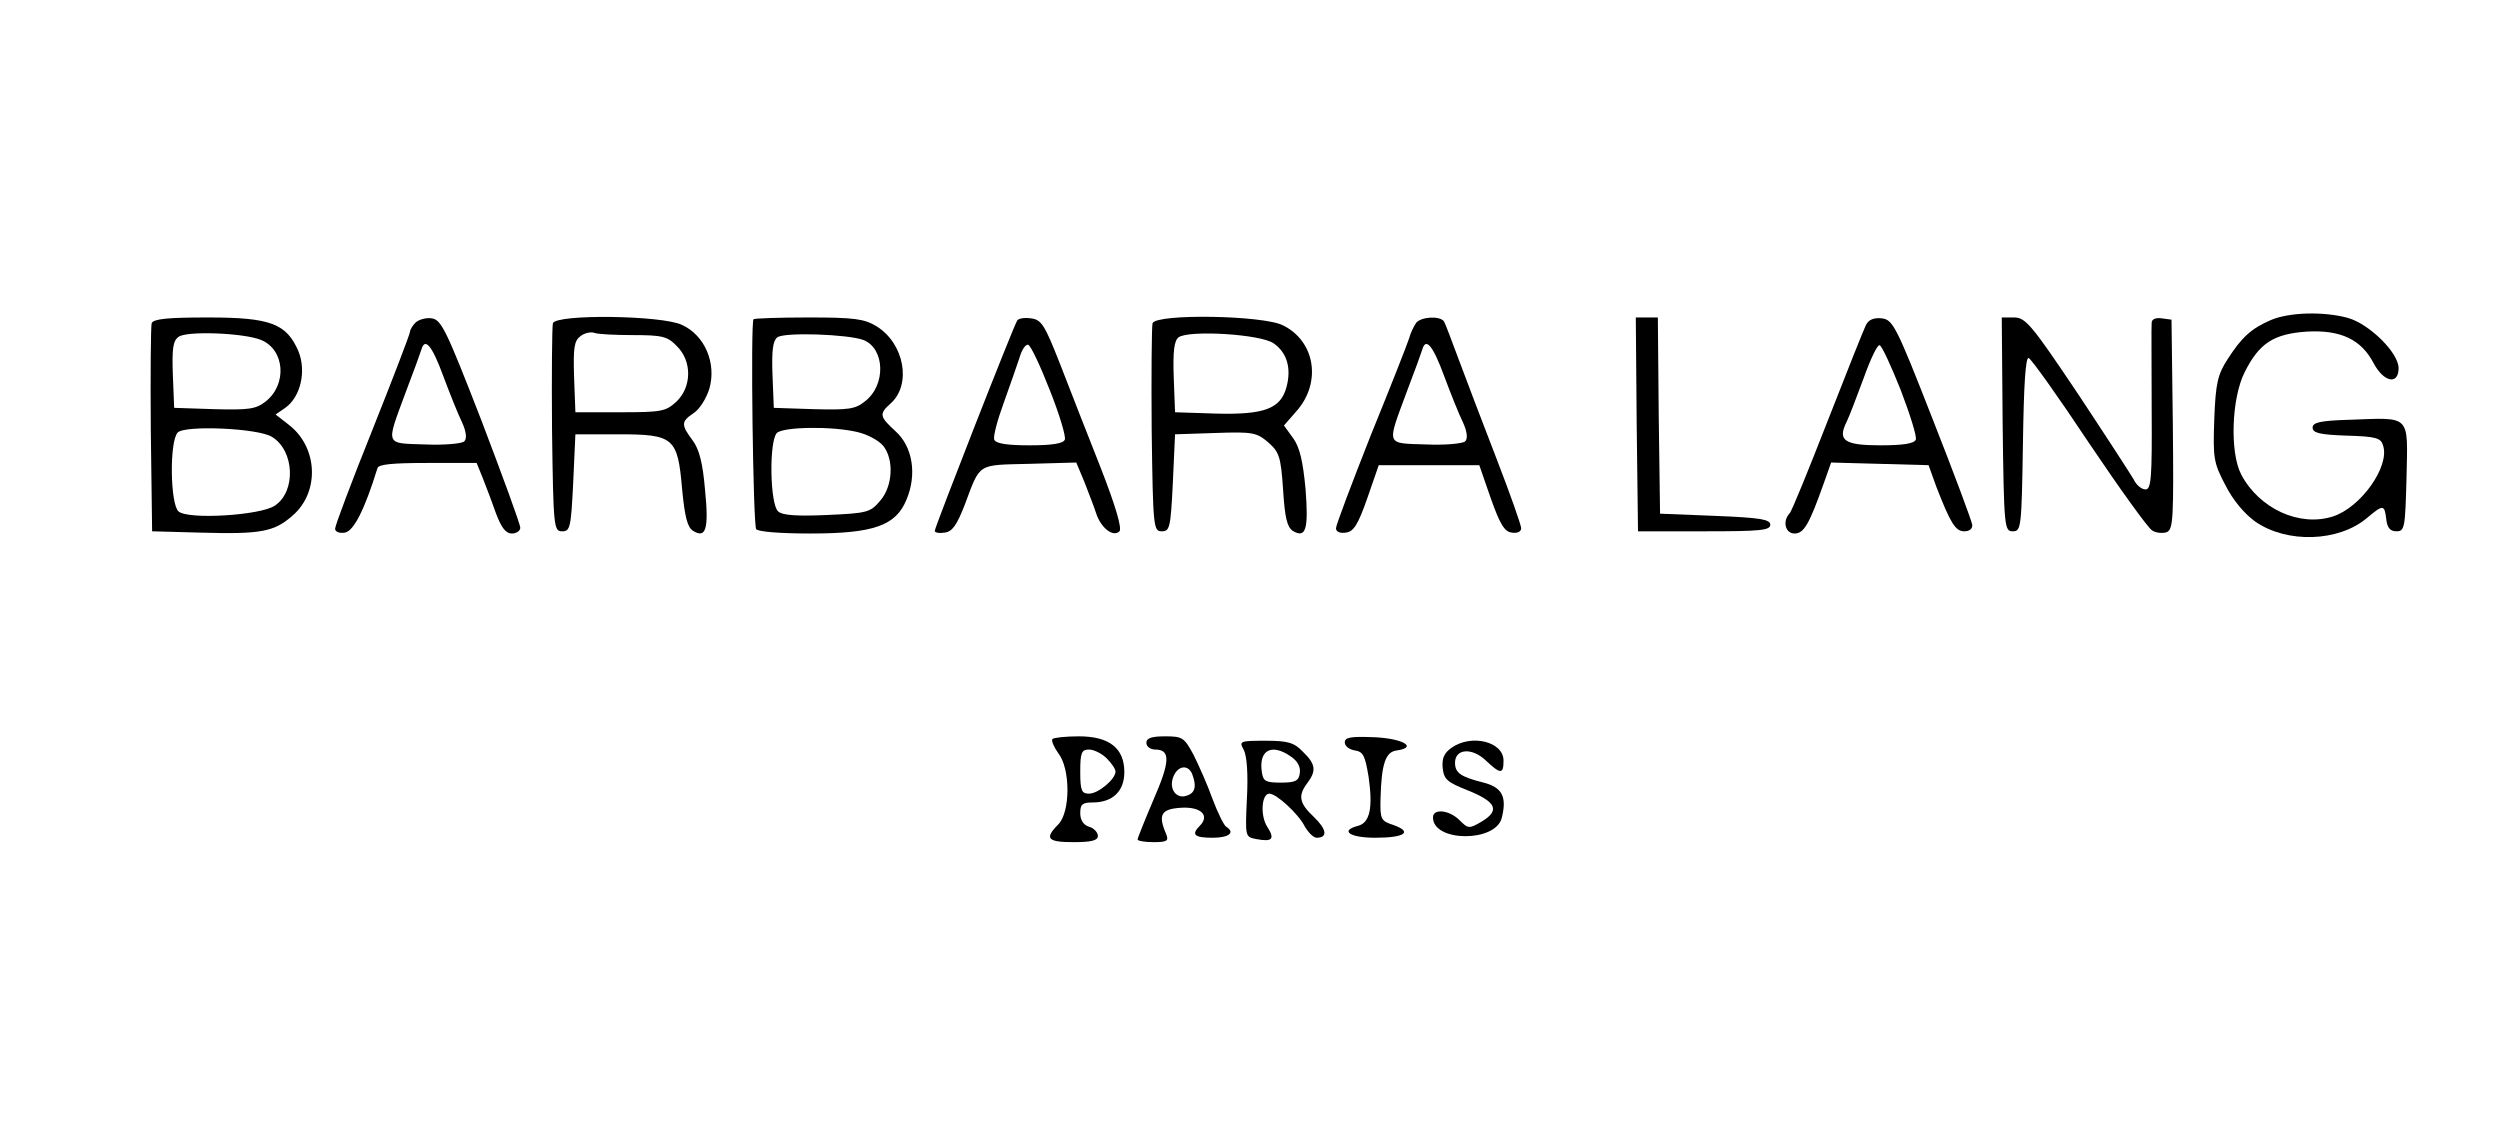
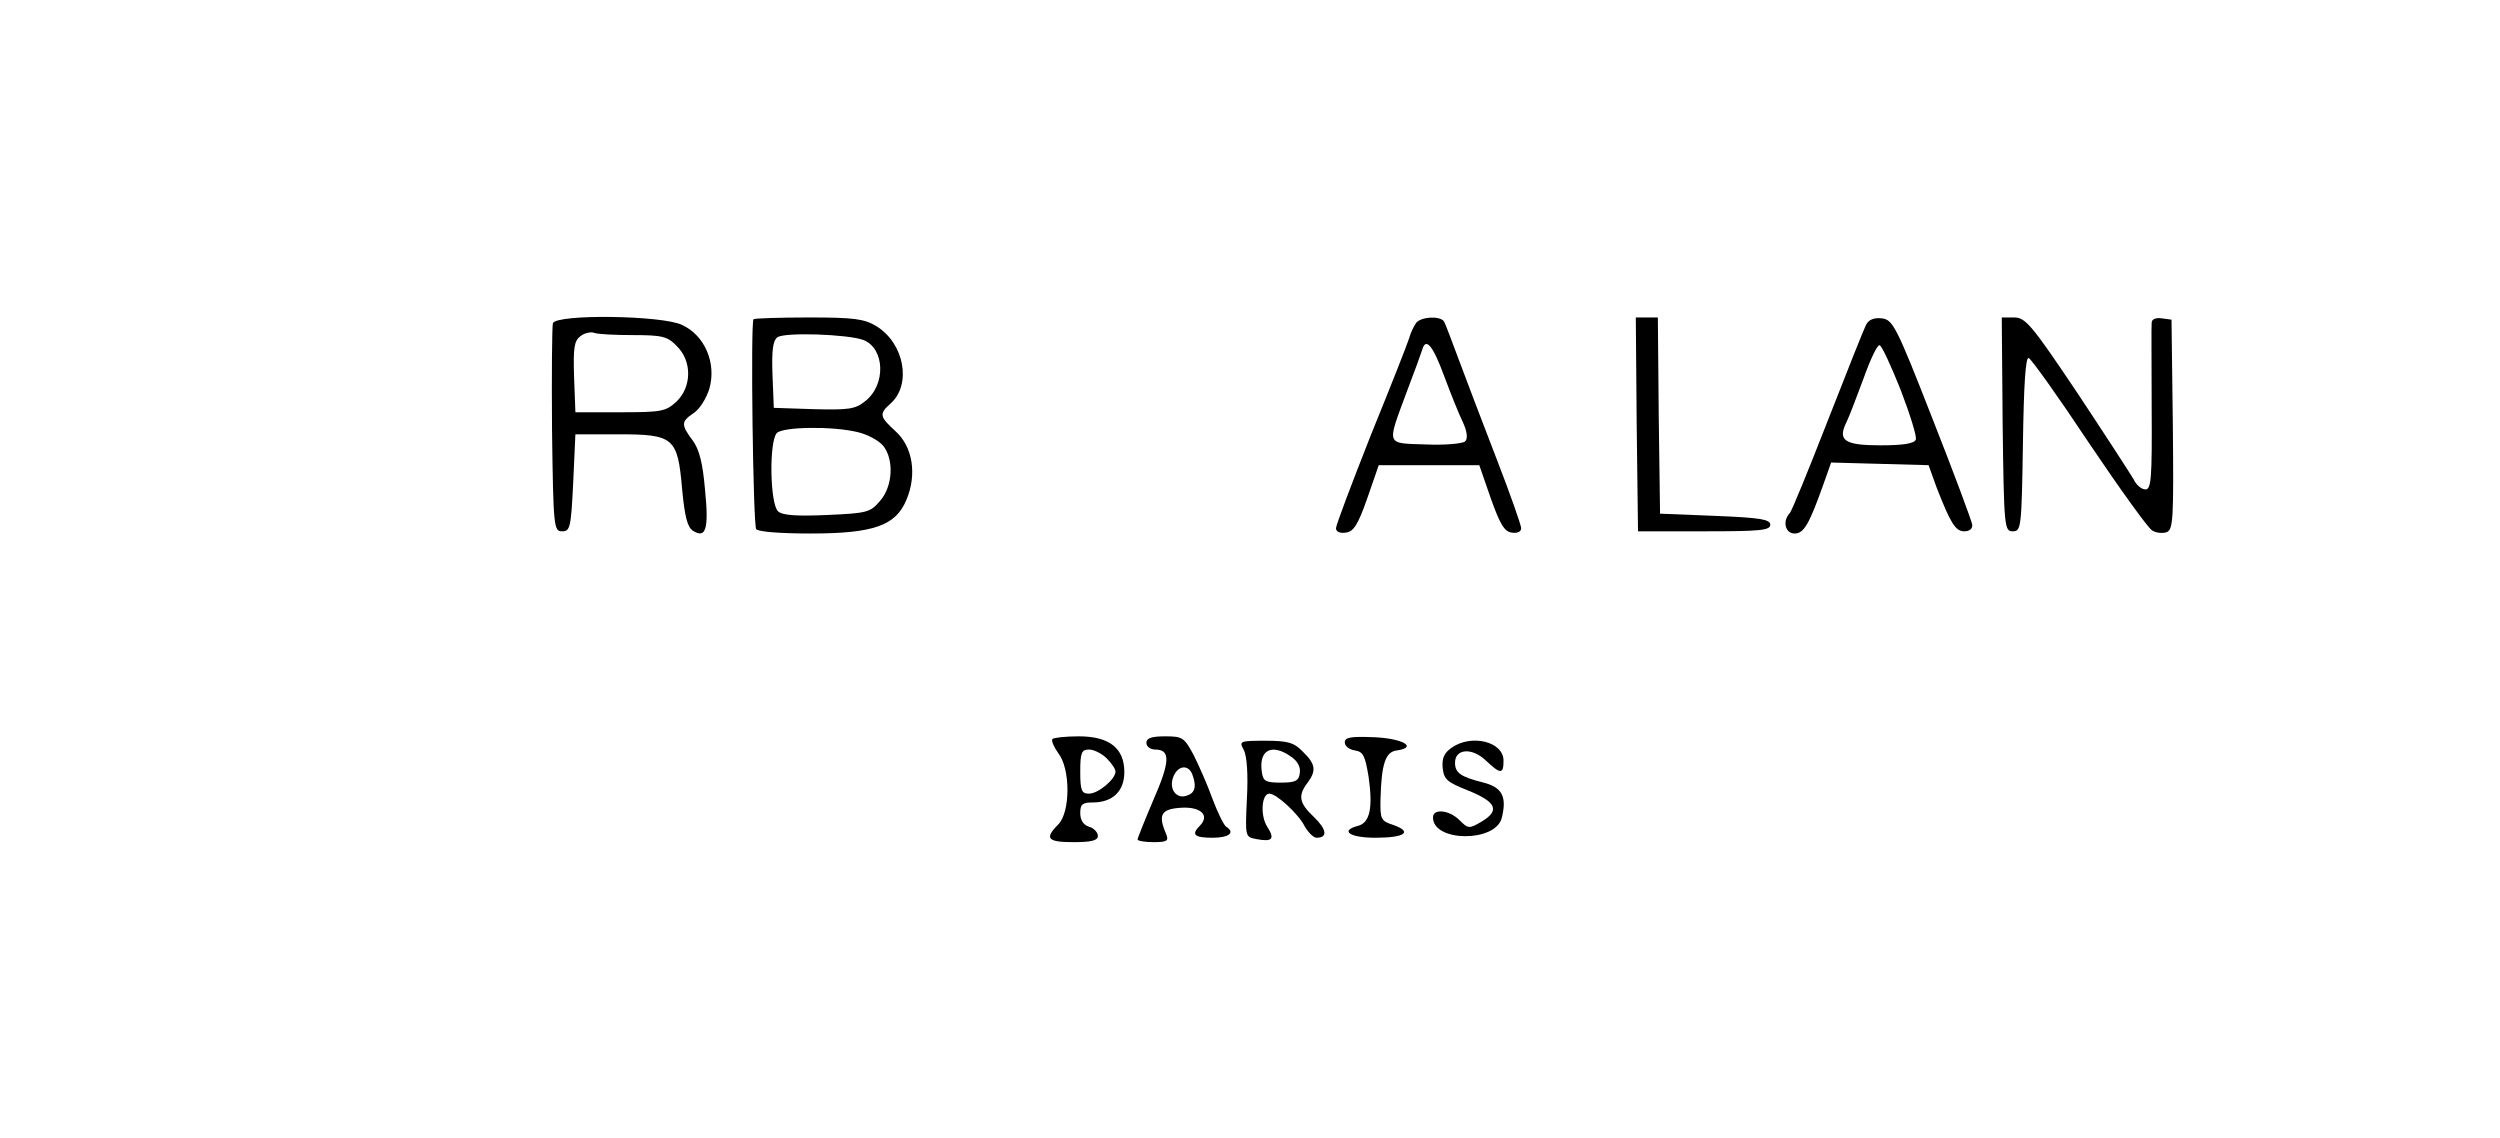
<svg xmlns="http://www.w3.org/2000/svg" version="1.0" width="567pt" height="258pt" viewBox="0 0 567 258" preserveAspectRatio="xMidYMid meet">
  <g transform="translate(0,258) scale(0.1,-0.1)" fill="#000000" stroke="none">
-     <path d="M5150 1854 c-44 -19 -66 -39 -98 -89 -22 -34 -27 -54 -30 -135 -3 -88 -2 -99 25 -150 17 -34 43 -65 68 -83 72 -50 189 -46 253 8 37 31 40 31 44 -2 2 -20 9 -28 23 -28 19 0 20 8 23 122 3 144 11 136 -128 131 -68 -2 -85 -6 -85 -18 0 -12 17 -16 77 -18 67 -2 78 -5 83 -23 15 -47 -50 -139 -113 -160 -76 -25 -168 17 -209 95 -26 50 -22 173 8 232 33 66 66 87 142 92 76 4 122 -18 150 -71 23 -44 57 -51 57 -12 0 35 -66 100 -115 114 -55 15 -133 13 -175 -5z" />
-     <path d="M344 1847 c-2 -7 -3 -116 -2 -242 l3 -230 110 -3 c138 -4 167 2 209 39 61 53 57 153 -7 204 l-32 25 22 15 c35 25 48 83 30 128 -27 63 -63 77 -205 77 -90 0 -124 -3 -128 -13z m248 -38 c54 -22 60 -101 10 -140 -22 -17 -38 -19 -116 -17 l-91 3 -3 75 c-2 58 0 77 13 86 18 14 148 9 187 -7z m25 -220 c51 -31 55 -124 6 -156 -33 -22 -196 -32 -218 -13 -19 16 -21 159 -2 179 16 17 183 10 214 -10z" />
-     <path d="M942 1848 c-6 -6 -12 -16 -12 -20 0 -5 -38 -104 -85 -222 -47 -117 -85 -218 -85 -225 0 -7 9 -11 22 -9 20 3 45 52 74 146 2 9 34 12 114 12 l111 0 13 -32 c7 -18 21 -54 30 -80 13 -35 23 -48 37 -48 10 0 19 6 19 13 0 8 -40 117 -88 243 -80 206 -91 229 -113 232 -13 2 -30 -3 -37 -10z m63 -120 c15 -40 34 -88 43 -106 10 -22 11 -37 5 -43 -5 -5 -45 -9 -89 -7 -92 3 -89 -4 -44 118 18 47 34 91 36 98 8 27 24 8 49 -60z" />
    <path d="M1254 1847 c-2 -7 -3 -116 -2 -242 3 -222 4 -230 23 -230 18 0 20 8 25 110 l5 110 97 0 c126 0 135 -7 145 -124 6 -63 12 -87 25 -95 29 -18 36 4 27 93 -5 60 -13 92 -28 112 -27 36 -26 43 2 62 13 8 29 33 36 56 16 57 -10 120 -62 144 -45 22 -285 25 -293 4z m182 -27 c66 0 78 -3 99 -25 35 -34 34 -93 -1 -126 -24 -22 -33 -24 -127 -24 l-102 0 -3 80 c-2 67 0 82 15 93 9 7 24 10 31 7 8 -3 47 -5 88 -5z" />
    <path d="M1709 1856 c-7 -7 -1 -465 6 -476 4 -6 54 -10 123 -10 144 0 194 18 218 77 24 57 14 120 -25 155 -36 33 -38 39 -11 63 48 43 31 136 -32 175 -28 17 -51 20 -154 20 -66 0 -123 -2 -125 -4z m249 -47 c49 -19 52 -102 4 -139 -22 -18 -37 -20 -116 -18 l-91 3 -3 75 c-2 56 1 77 11 85 17 12 159 7 195 -6z m-13 -209 c22 -5 48 -19 58 -31 25 -31 22 -92 -7 -125 -22 -26 -29 -28 -120 -32 -67 -3 -101 -1 -111 8 -19 16 -21 160 -3 178 14 14 125 16 183 2z" />
-     <path d="M2307 1853 c-9 -14 -187 -469 -187 -477 0 -4 10 -6 22 -4 18 2 28 17 46 63 36 96 27 90 146 93 l107 3 18 -43 c9 -24 22 -56 27 -72 11 -34 39 -55 53 -41 6 7 -9 58 -43 145 -29 74 -71 180 -92 235 -35 89 -42 100 -66 103 -14 2 -28 0 -31 -5z m74 -158 c22 -55 37 -106 34 -112 -3 -9 -29 -13 -80 -13 -51 0 -77 4 -80 13 -3 6 7 44 21 82 14 39 30 85 36 103 5 18 14 32 20 30 6 -2 28 -49 49 -103z" />
-     <path d="M2614 1847 c-2 -7 -3 -116 -2 -242 3 -222 4 -230 23 -230 18 0 20 8 25 110 l5 110 92 3 c84 3 93 1 119 -21 25 -22 29 -32 34 -107 4 -64 9 -85 22 -94 30 -18 36 4 29 95 -6 63 -13 94 -28 115 l-21 29 28 32 c58 65 43 159 -30 195 -44 23 -287 27 -296 5z m275 -46 c30 -21 40 -56 29 -98 -13 -50 -50 -64 -161 -61 l-92 3 -3 80 c-2 59 1 82 11 90 24 17 188 7 216 -14z" />
    <path d="M3212 1848 c-5 -7 -13 -23 -16 -35 -4 -13 -43 -112 -87 -220 -43 -109 -79 -204 -79 -211 0 -8 9 -12 22 -10 18 2 28 18 49 78 l26 75 114 0 114 0 26 -75 c21 -59 31 -76 48 -78 12 -2 21 2 21 10 0 7 -25 78 -56 158 -31 80 -69 180 -85 223 -16 43 -31 83 -34 88 -9 13 -51 11 -63 -3z m63 -120 c15 -40 34 -88 43 -106 10 -22 11 -37 5 -43 -5 -5 -45 -9 -89 -7 -92 3 -89 -4 -44 118 18 47 34 91 36 98 8 27 24 8 49 -60z" />
    <path d="M3712 1618 l3 -243 150 0 c127 0 150 2 150 15 0 12 -23 16 -125 20 l-125 5 -3 223 -2 222 -25 0 -25 0 2 -242z" />
    <path d="M4232 1843 c-5 -10 -44 -108 -87 -218 -43 -110 -81 -204 -86 -209 -17 -18 -10 -46 11 -46 21 0 33 20 66 113 l17 48 110 -3 111 -3 18 -50 c32 -82 43 -100 63 -100 12 0 19 6 18 15 -1 8 -41 116 -90 240 -82 210 -90 225 -115 228 -18 2 -30 -3 -36 -15z m79 -148 c21 -55 37 -106 34 -112 -3 -9 -29 -13 -80 -13 -82 0 -98 11 -77 53 6 12 23 57 39 100 15 42 31 76 36 74 5 -1 26 -47 48 -102z" />
    <path d="M4542 1618 c3 -235 4 -243 23 -243 19 0 20 8 23 198 2 136 6 197 13 195 6 -2 68 -89 137 -193 70 -104 134 -193 143 -198 9 -6 24 -7 33 -4 15 6 16 31 14 244 l-3 238 -22 3 c-14 2 -23 -2 -23 -10 -1 -7 0 -95 0 -195 1 -157 -1 -183 -14 -183 -9 0 -21 10 -27 23 -7 12 -64 100 -127 195 -104 155 -118 172 -144 172 l-28 0 2 -242z" />
    <path d="M2387 904 c-3 -4 3 -18 13 -32 28 -35 28 -134 0 -162 -32 -32 -24 -40 35 -40 41 0 55 4 55 14 0 8 -9 18 -20 21 -13 4 -20 15 -20 31 0 20 5 24 28 24 45 0 72 25 72 69 0 54 -34 81 -103 81 -30 0 -57 -3 -60 -6z m123 -44 c11 -11 20 -24 20 -30 0 -17 -39 -50 -60 -50 -17 0 -20 7 -20 50 0 43 3 50 20 50 11 0 29 -9 40 -20z" />
    <path d="M2600 895 c0 -8 9 -15 20 -15 35 0 34 -27 -4 -114 -20 -47 -36 -87 -36 -90 0 -3 16 -6 36 -6 31 0 35 3 29 18 -19 44 -12 57 33 60 45 3 67 -17 43 -41 -20 -20 -12 -27 29 -27 38 0 52 12 31 25 -5 3 -19 31 -31 63 -11 31 -31 76 -43 100 -21 39 -25 42 -64 42 -32 0 -43 -4 -43 -15z m104 -71 c10 -26 7 -42 -11 -48 -24 -10 -43 14 -32 42 10 26 34 29 43 6z" />
    <path d="M3050 896 c0 -8 10 -16 23 -18 19 -3 23 -12 31 -60 10 -70 3 -104 -24 -111 -42 -11 -19 -27 39 -27 67 0 86 13 41 29 -28 9 -30 13 -29 58 2 80 11 108 37 111 48 7 14 27 -51 30 -54 2 -67 0 -67 -12z" />
    <path d="M2821 879 c7 -14 10 -55 7 -110 -4 -87 -4 -87 21 -92 37 -7 43 0 25 28 -16 25 -13 75 5 75 16 0 66 -46 80 -74 8 -14 20 -26 27 -26 26 0 23 19 -6 47 -33 31 -37 48 -15 77 21 28 19 43 -10 71 -20 21 -34 25 -85 25 -59 0 -60 -1 -49 -21z m107 -15 c15 -10 22 -24 20 -37 -2 -18 -10 -22 -43 -22 -34 0 -40 3 -43 23 -8 51 22 67 66 36z" />
    <path d="M3292 884 c-17 -12 -22 -24 -20 -46 3 -26 10 -32 58 -51 64 -26 72 -45 31 -70 -29 -17 -31 -17 -51 3 -23 23 -60 27 -60 6 0 -56 142 -57 156 -1 12 48 1 69 -41 80 -52 13 -65 22 -65 45 0 32 38 35 69 6 34 -32 41 -33 41 -1 0 43 -73 61 -118 29z" />
  </g>
</svg>